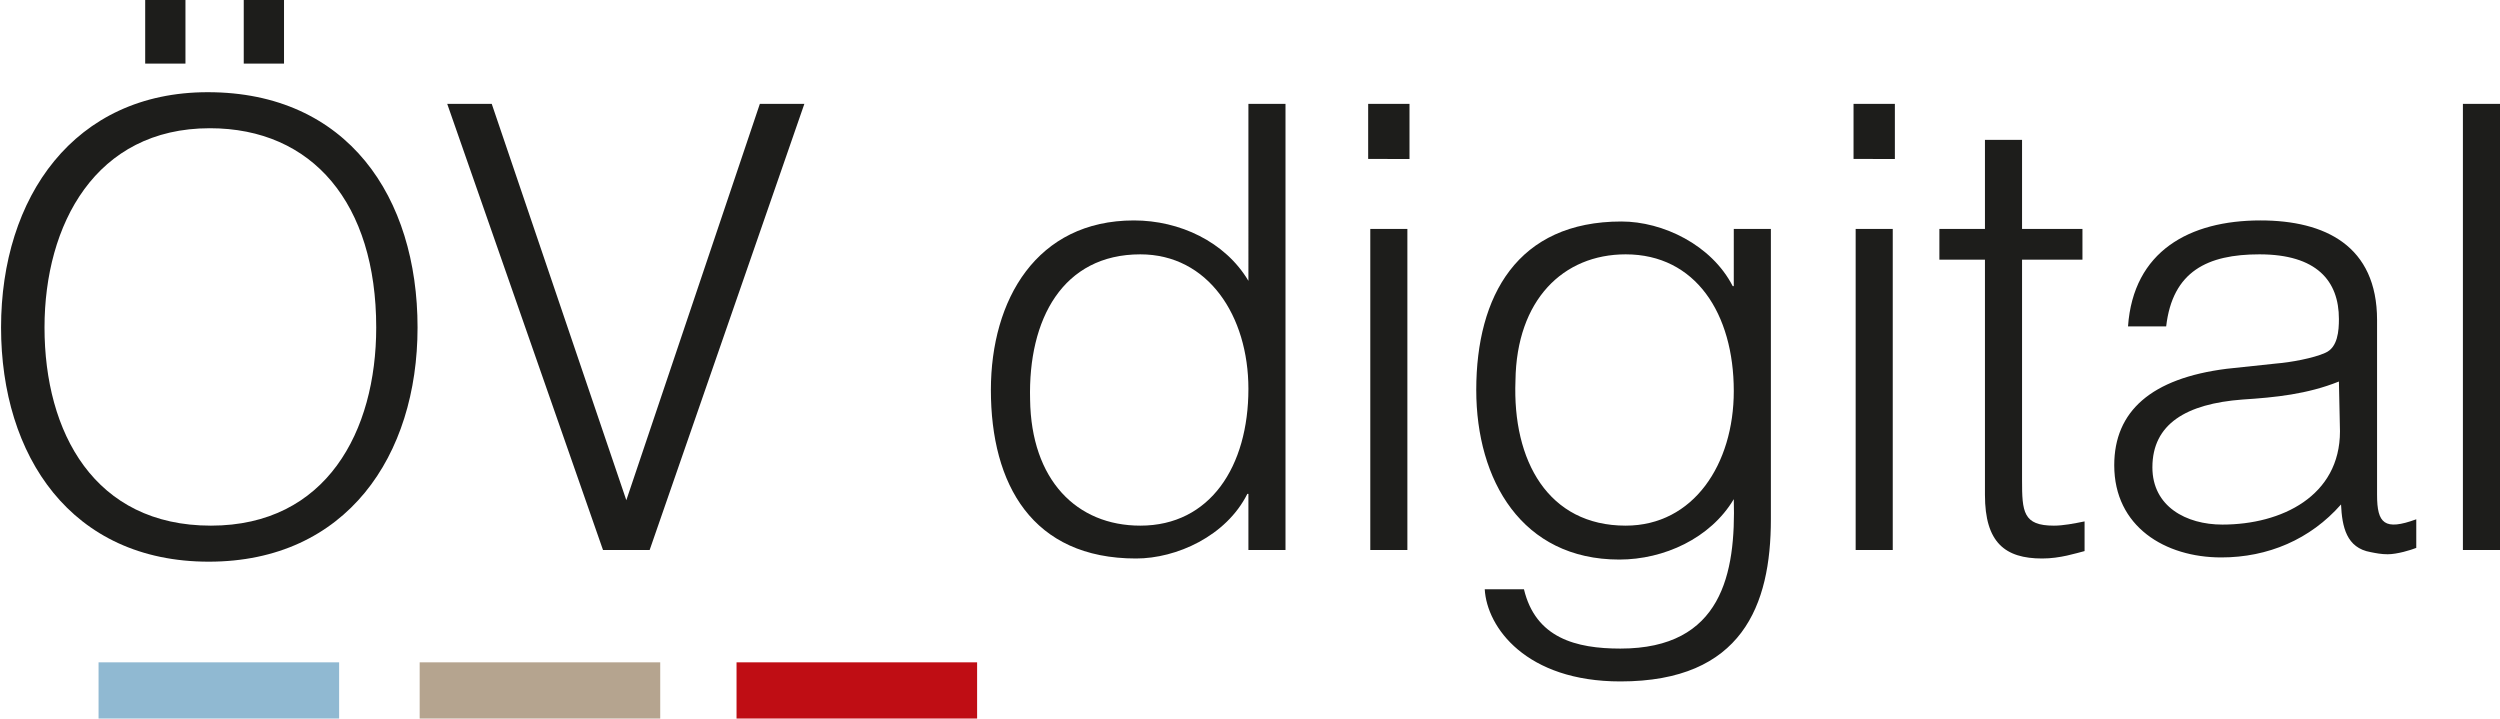
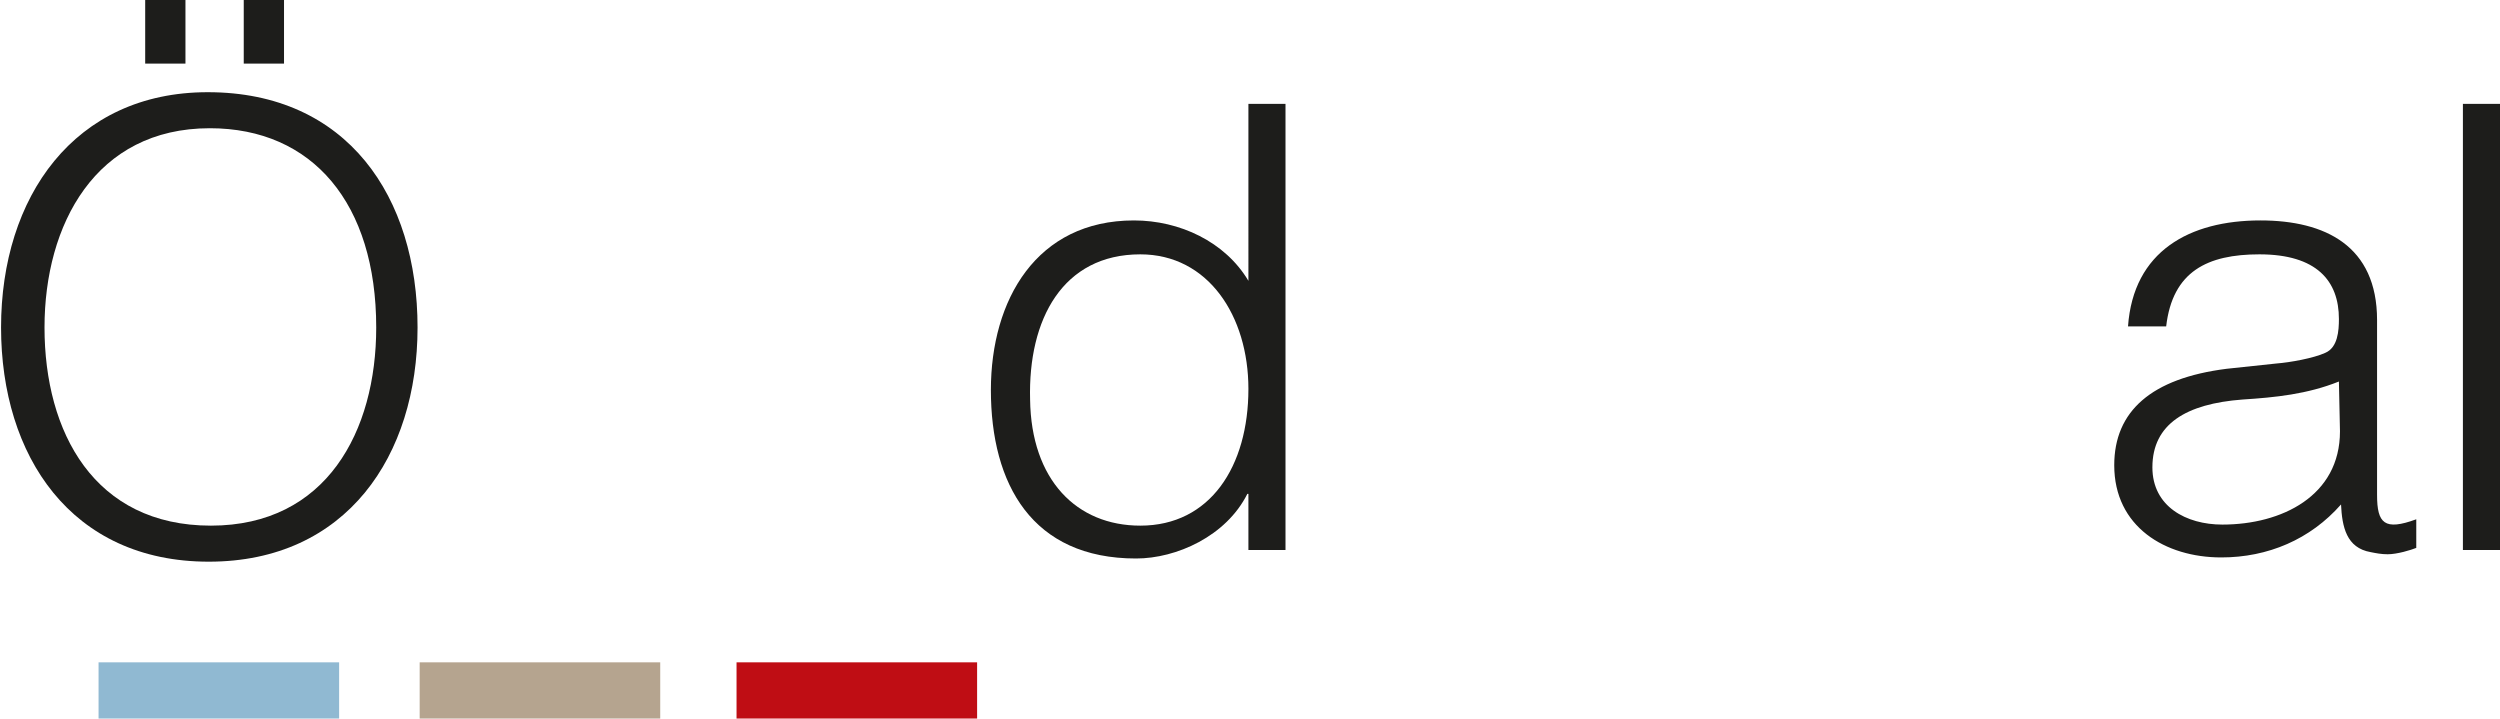
<svg xmlns="http://www.w3.org/2000/svg" version="1.1" id="Ebene_1" x="0px" y="0px" viewBox="-173.9 384.2 235.9 67.8" style="enable-background:new -173.9 384.2 235.9 67.8;" xml:space="preserve">
  <style type="text/css">
	.st0{fill:#1D1D1B;}
	.st1{fill:#90B9D2;}
	.st2{fill:#B5A48F;}
	.st3{fill:#BF0D14;}
</style>
  <g>
    <path class="st0" d="M-154.3,392.9c13.2,0,19.8,9.9,19.8,22.2c0,12.1-6.7,22.1-19.7,22.1s-19.6-10-19.6-22.1   C-173.8,402.8-166.9,392.9-154.3,392.9z M-138.4,415.1c0-11.7-6-18.8-15.7-18.8c-10.8,0-15.6,9.1-15.6,18.8   c0,9.9,4.7,18.7,15.7,18.7C-143.1,433.8-138.4,424.9-138.4,415.1z M-160.2,384.2h3.8v6h-3.8V384.2z M-150.9,384.2h3.8v6h-3.8V384.2   z" />
-     <path class="st0" d="M-131.7,394h4.2l12.7,37.4l12.6-37.4h4.2l-14.6,42.1h-4.4L-131.7,394z" />
    <path class="st0" d="M-56.1,394h3.5v42.1h-3.5v-5.3h-0.1c-2,4-6.7,6.1-10.5,6.1c-9.8,0-13.7-7-13.7-15.9c0-8.5,4.3-16,13.5-16   c4.3,0,8.6,2,10.8,5.7V394z M-66.3,408.2c-7.3,0-10.6,6.1-10.4,13.7c0.1,7.6,4.4,11.9,10.4,11.9c6.6,0,10.2-5.6,10.2-12.9   C-56.1,414-59.9,408.2-66.3,408.2z" />
-     <path class="st0" d="M-44.8,399.2V394h3.9v5.2H-44.8z M-44.6,436.1v-30.3h3.5v30.3H-44.6z" />
-     <path class="st0" d="M-10.3,405.8h3.5v27.4c0,8.1-2.7,15.3-14.2,15.3c-8.9,0-12.6-5.1-12.8-8.7h3.7c1.1,4.6,4.9,5.6,9.1,5.6   c9.6,0,10.9-7.1,10.7-14.1c-2.2,3.7-6.6,5.7-10.8,5.7c-9.2,0-13.5-7.5-13.5-16c0-8.9,3.9-15.9,13.7-15.9c3.9,0,8.5,2.2,10.5,6.1   h0.1V405.8z M-20.5,408.2c-5.9,0-10.3,4.3-10.4,11.9c-0.3,7.6,3.1,13.7,10.4,13.7c6.4,0,10.2-5.8,10.2-12.7   C-10.3,413.8-13.9,408.2-20.5,408.2z" />
-     <path class="st0" d="M1,399.2V394h3.9v5.2H1z M1.2,436.1v-30.3h3.5v30.3H1.2z" />
-     <path class="st0" d="M22.8,436.2c-0.8,0.2-2.3,0.7-4,0.7c-3.5,0-5.4-1.5-5.4-6v-22.2H9.1v-2.9h4.3v-8.4h3.5v8.4h5.7v2.9h-5.7v20.8   c0,3,0.1,4.3,3,4.3c0.9,0,1.9-0.2,2.9-0.4V436.2z" />
    <path class="st0" d="M40.9,418.5c1.3-0.1,3.5-0.5,4.6-1c1.2-0.5,1.3-2.1,1.3-3.2c0-3.6-2.1-6.1-7.5-6.1c-4.9,0-8.2,1.6-8.8,6.8   h-3.6c0.5-7.1,5.8-10,12.5-10c6.1,0,11,2.4,11,9.4v16.5c0,2.7,0.7,3.4,3.7,2.3v2.7c-0.5,0.2-1.8,0.6-2.7,0.6   c-0.6,0-1.1-0.1-1.6-0.2c-2.3-0.4-2.7-2.4-2.8-4.5c-2.9,3.3-6.9,5-11.3,5c-5.3,0-10.1-2.9-10.1-8.7c0-5.1,3.5-8.2,10.6-9.1   L40.9,418.5z M46.8,420.2c-3,1.2-6,1.5-9.1,1.7c-5.3,0.4-8.5,2.3-8.5,6.4c0,3.7,3.2,5.4,6.6,5.4c5.6,0,11.1-2.7,11.1-8.8   L46.8,420.2L46.8,420.2z" />
    <path class="st0" d="M58.5,436.1V394H62v42.1H58.5z" />
  </g>
  <rect x="-164.6" y="446.7" class="st1" width="22.7" height="5.4" />
  <rect x="-134.3" y="446.7" class="st2" width="22.7" height="5.4" />
  <rect x="-104.4" y="446.7" class="st3" width="22.7" height="5.4" />
</svg>